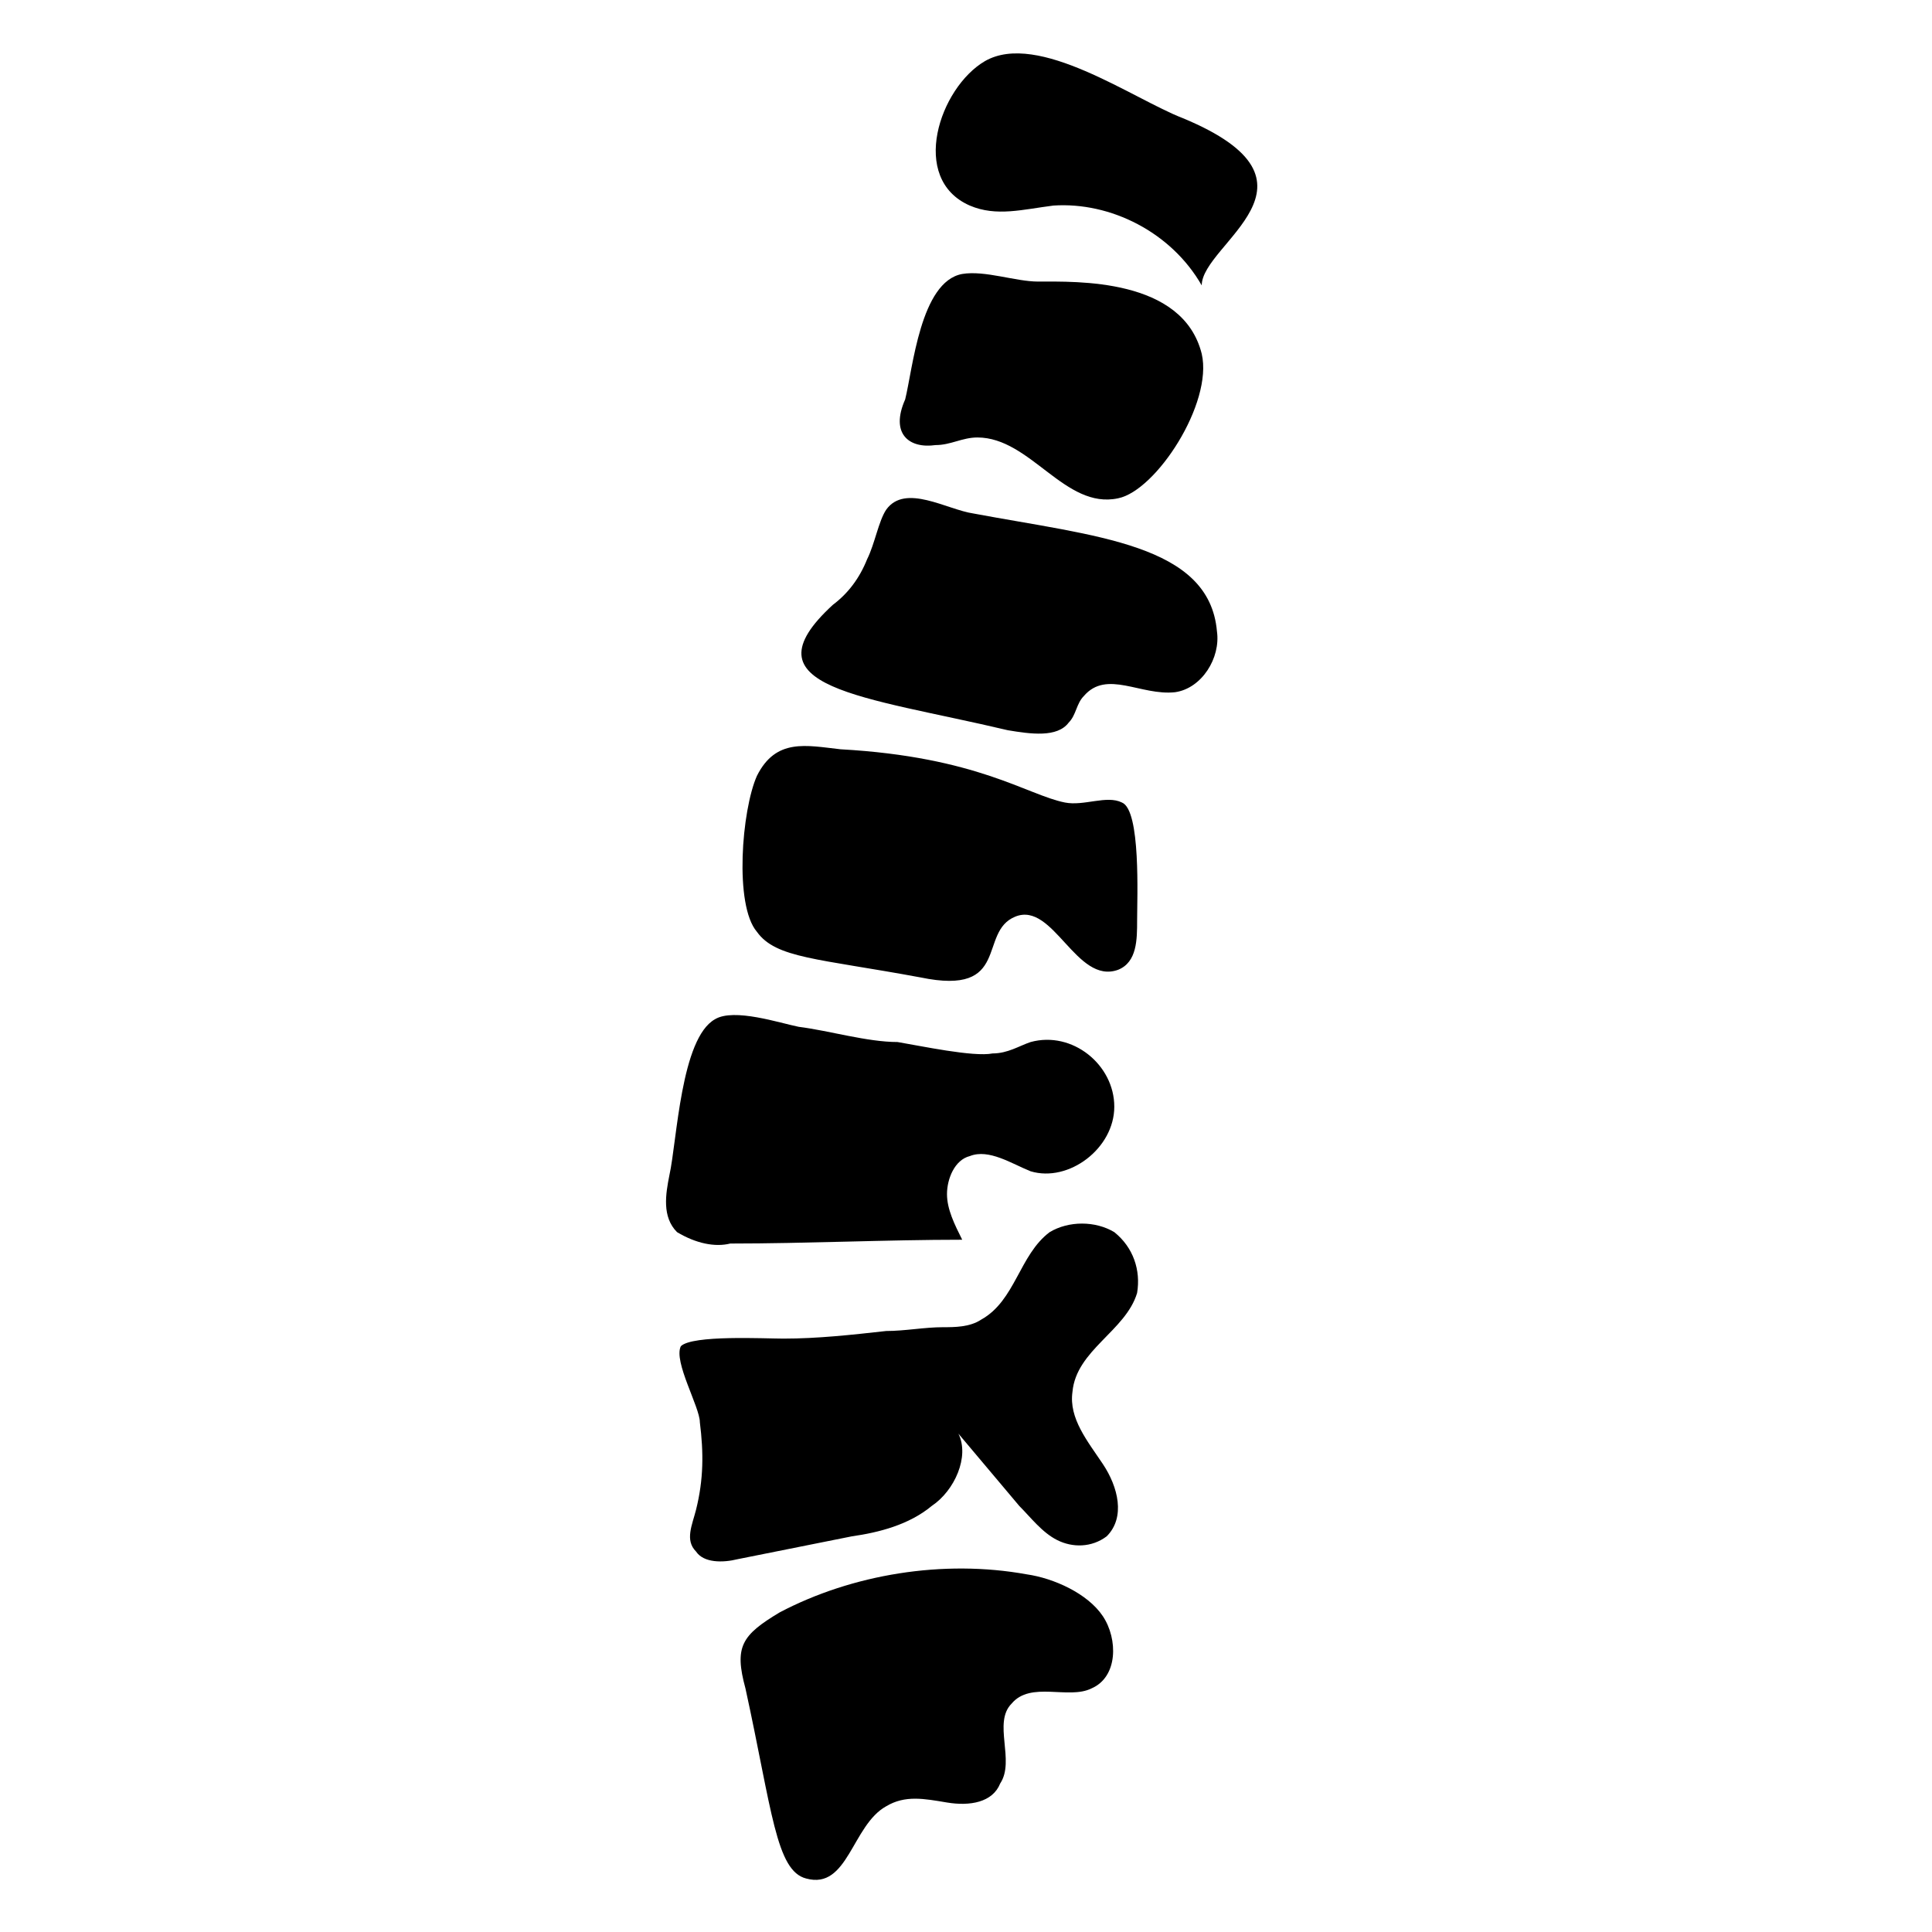
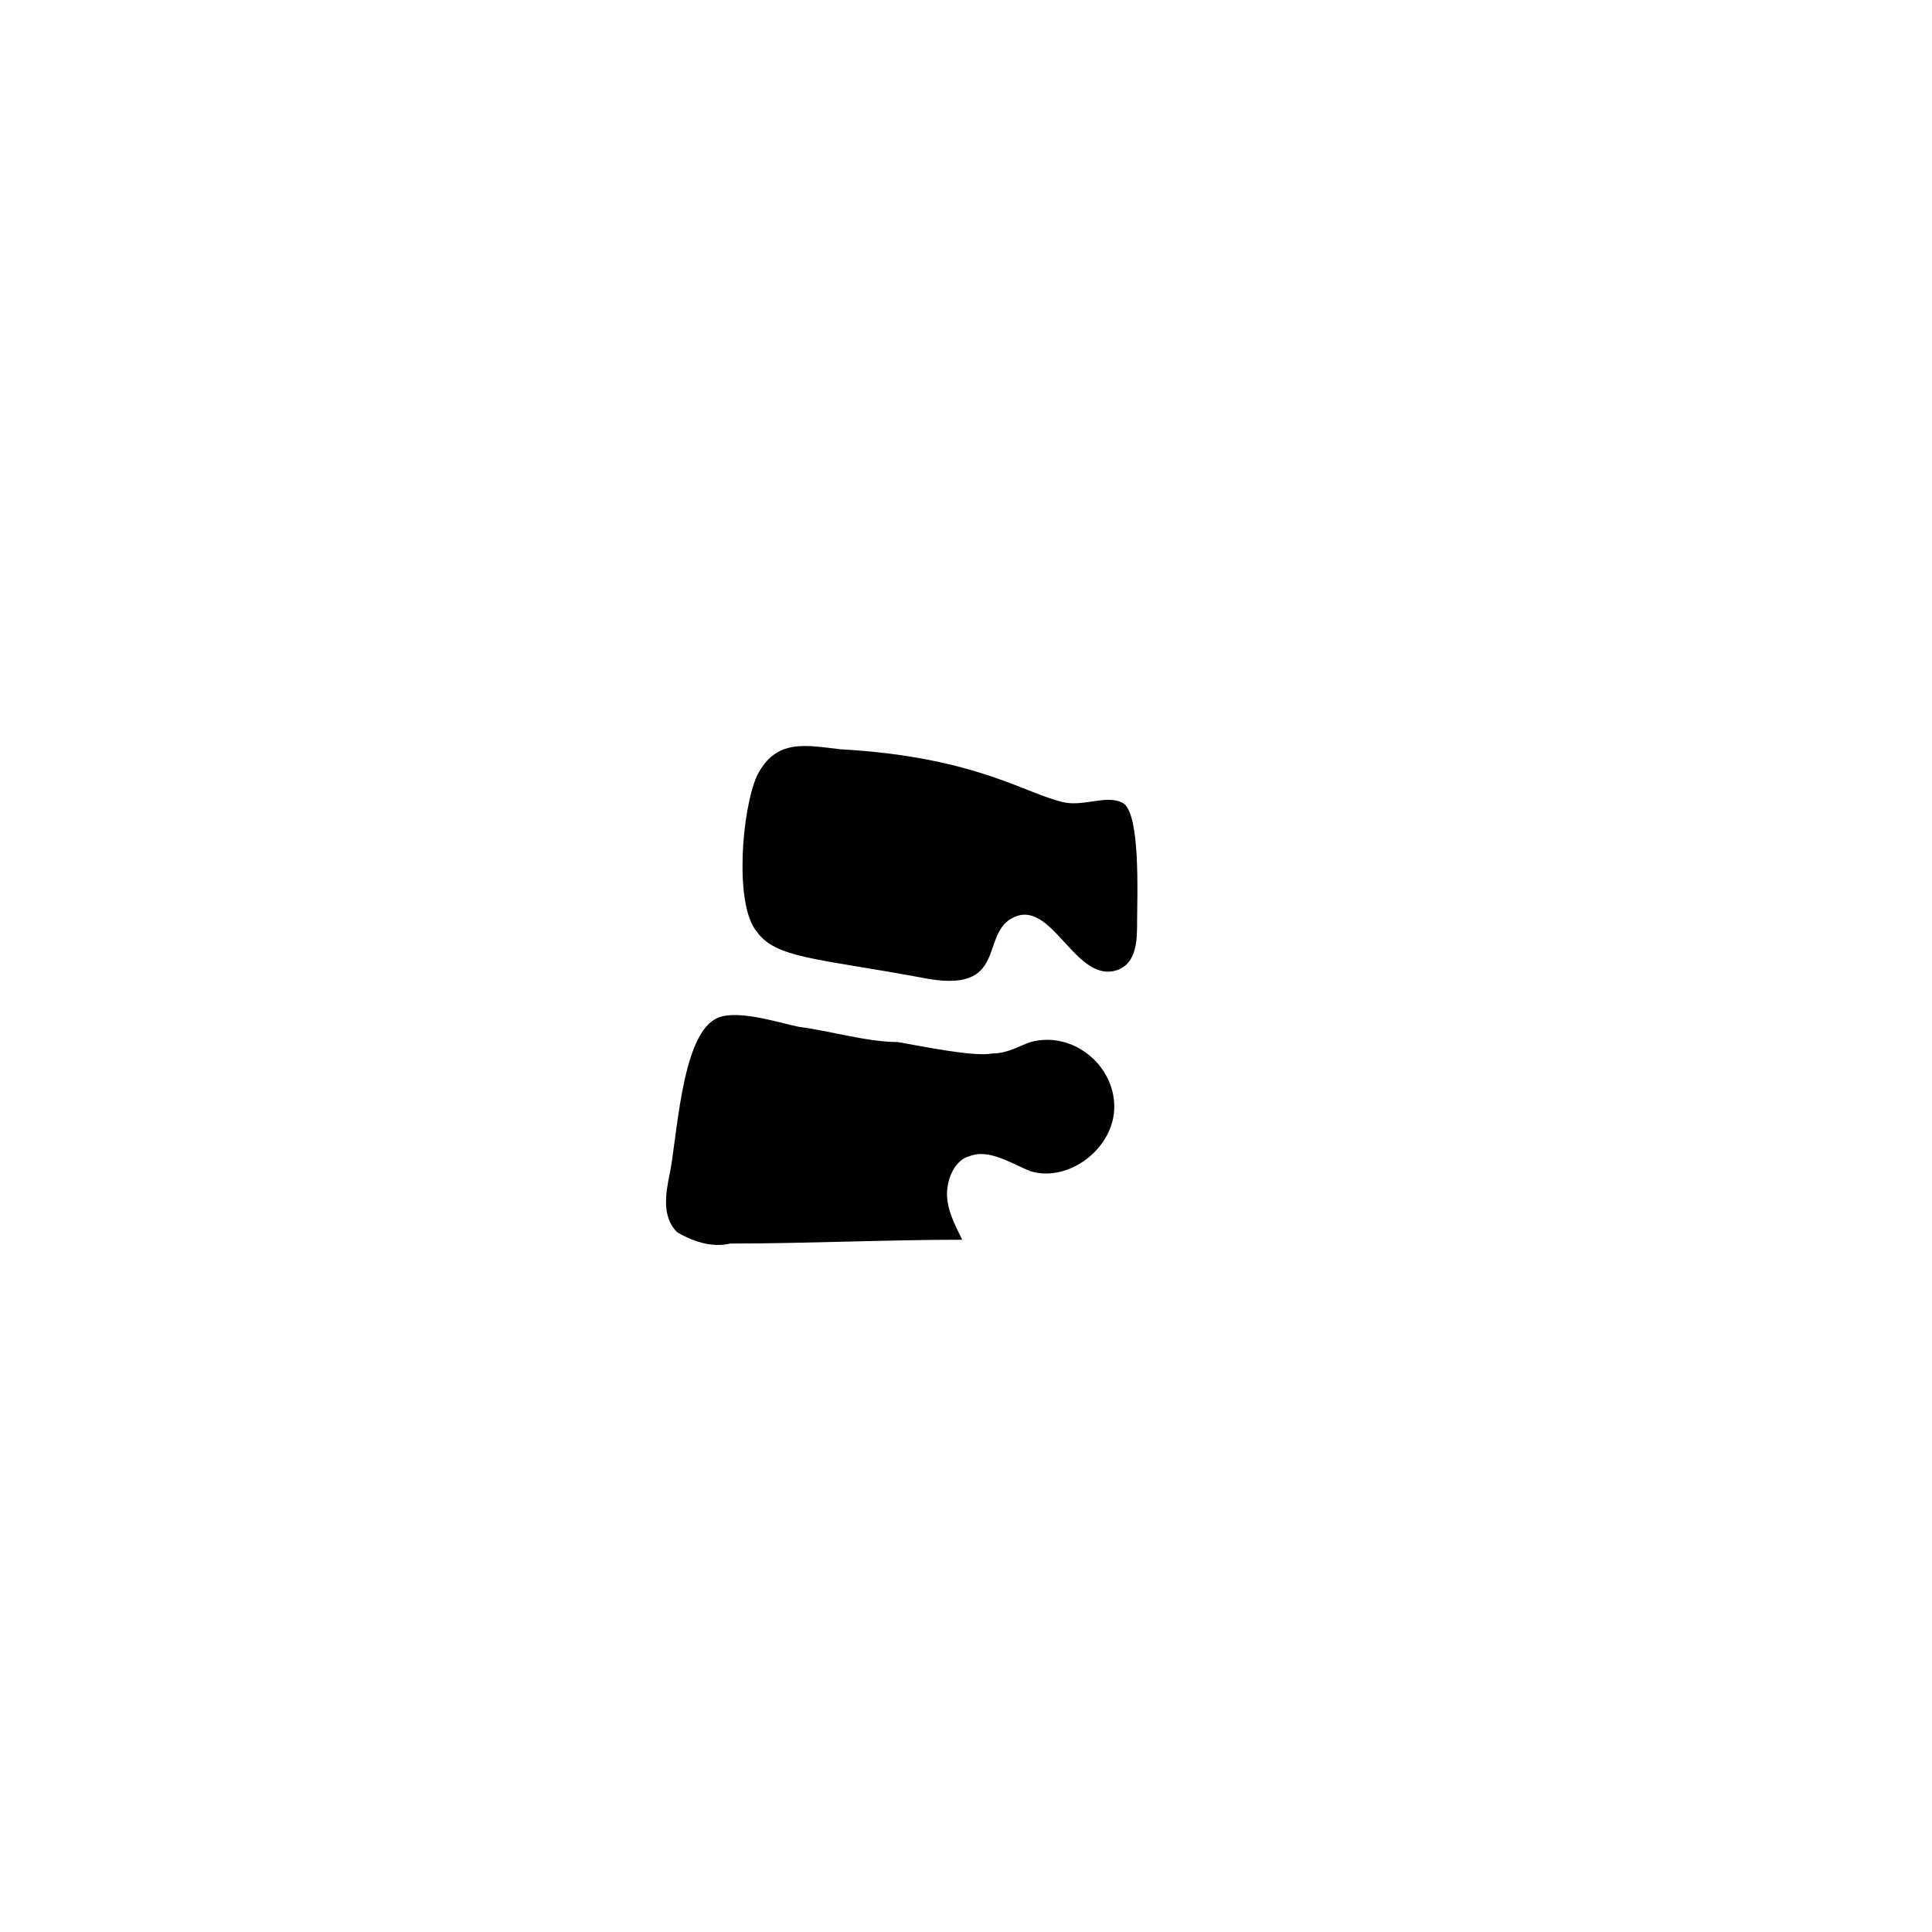
<svg xmlns="http://www.w3.org/2000/svg" fill="#000000" width="800px" height="800px" version="1.1" viewBox="144 144 512 512">
  <g>
-     <path d="m457.43 175.3c-13.098-5.039-38.289-23.176-52.395-15.113-12.09 7.055-20.152 31.234-4.031 38.289 7.055 3.023 14.105 1.008 22.168 0 15.113-1.008 31.234 7.055 39.297 21.16 0-11.086 36.273-27.207-5.039-44.336z" />
-     <path d="m391.94 261.95c4.031 0 7.055-2.016 11.082-2.016 14.105 0 23.176 19.145 37.281 16.121 10.078-2.016 25.191-25.191 22.168-38.289-5.039-20.152-33.25-19.145-43.328-19.145-6.047 0-14.105-3.023-20.152-2.016-11.082 2.016-13.098 25.191-15.113 33.25-4.027 9.074 1.008 13.102 8.062 12.094z" />
-     <path d="m402.02 280.09c-7.055-1.008-18.137-8.062-23.176-1.008-2.016 3.023-3.023 9.07-5.039 13.098-2.016 5.039-5.039 9.07-9.07 12.09-24.184 22.168 8.062 24.184 46.352 33.25 6.047 1.008 13.098 2.016 16.121-2.016 2.016-2.016 2.016-5.039 4.031-7.055 6.047-7.055 15.113 0 24.184-1.008 7.055-1.008 12.09-9.07 11.082-16.121-2.016-23.172-32.242-25.188-64.484-31.23z" />
    <path d="m387.91 403.02c24.184 5.039 15.113-12.09 25.191-16.121s16.121 18.137 27.207 14.105c5.039-2.016 5.039-8.062 5.039-13.098 0-6.047 1.008-29.223-4.031-31.234-4.031-2.016-10.078 1.008-15.113 0-10.078-2.016-23.176-12.09-59.449-14.105-9.07-1.008-17.129-3.023-22.168 7.055-4.031 9.07-6.047 34.258 0 41.312 5.035 7.051 16.121 7.051 43.324 12.086z" />
    <path d="m337.53 473.55c20.152 0 41.312-1.008 61.465-1.008-2.016-4.031-4.031-8.062-4.031-12.09 0-4.031 2.016-9.07 6.047-10.078 5.039-2.016 11.082 2.016 16.121 4.031 10.078 3.023 22.168-6.047 22.168-17.129s-11.082-20.152-22.168-17.129c-3.023 1.008-6.047 3.023-10.078 3.023-5.039 1.008-19.145-2.016-25.191-3.023-8.062 0-18.137-3.023-26.199-4.031-5.039-1.008-17.129-5.039-22.168-2.016-9.07 5.039-10.078 32.242-12.09 41.312-1.008 5.039-2.016 11.082 2.016 15.113 5.039 3.023 10.078 4.031 14.109 3.023z" />
-     <path d="m439.3 470.53c-5.039-3.023-12.09-3.023-17.129 0-8.062 6.047-9.07 18.137-18.137 23.176-3.023 2.016-7.055 2.016-10.078 2.016-5.039 0-10.078 1.008-15.113 1.008-9.07 1.008-18.137 2.016-27.207 2.016-5.039 0-24.184-1.008-27.207 2.016-2.016 4.027 5.039 16.121 5.039 20.152 1.008 8.062 1.008 15.113-1.008 23.176-1.008 4.031-3.023 8.062 0 11.082 2.016 3.023 7.055 3.023 11.082 2.016 10.078-2.016 20.152-4.031 30.23-6.047 7.055-1.008 15.113-3.023 21.16-8.062 6.047-4.031 10.078-13.098 7.055-19.145 5.039 6.047 11.082 13.098 16.121 19.145 3.023 3.023 6.047 7.055 10.078 9.07 4.031 2.016 9.07 2.016 13.098-1.008 5.039-5.039 3.023-13.098-1.008-19.145s-9.07-12.09-8.062-19.145c1.008-11.082 14.105-16.121 17.129-26.199 1.008-6.043-1.008-12.09-6.043-16.121z" />
-     <path d="m416.12 561.22c-22.168-4.031-46.352 0-65.496 10.078-10.078 6.047-12.09 9.07-9.07 20.152 7.055 32.242 8.062 48.367 16.121 50.383 11.082 3.023 12.09-14.105 21.16-19.145 5.039-3.023 10.078-2.016 16.121-1.008 6.047 1.008 12.09 0 14.105-5.039 4.031-6.047-2.016-16.121 3.023-21.16 5.039-6.047 15.113-1.008 21.16-4.031 7.055-3.023 7.055-13.098 3.023-19.145-4.027-6.051-13.098-10.078-20.148-11.086z" />
  </g>
</svg>